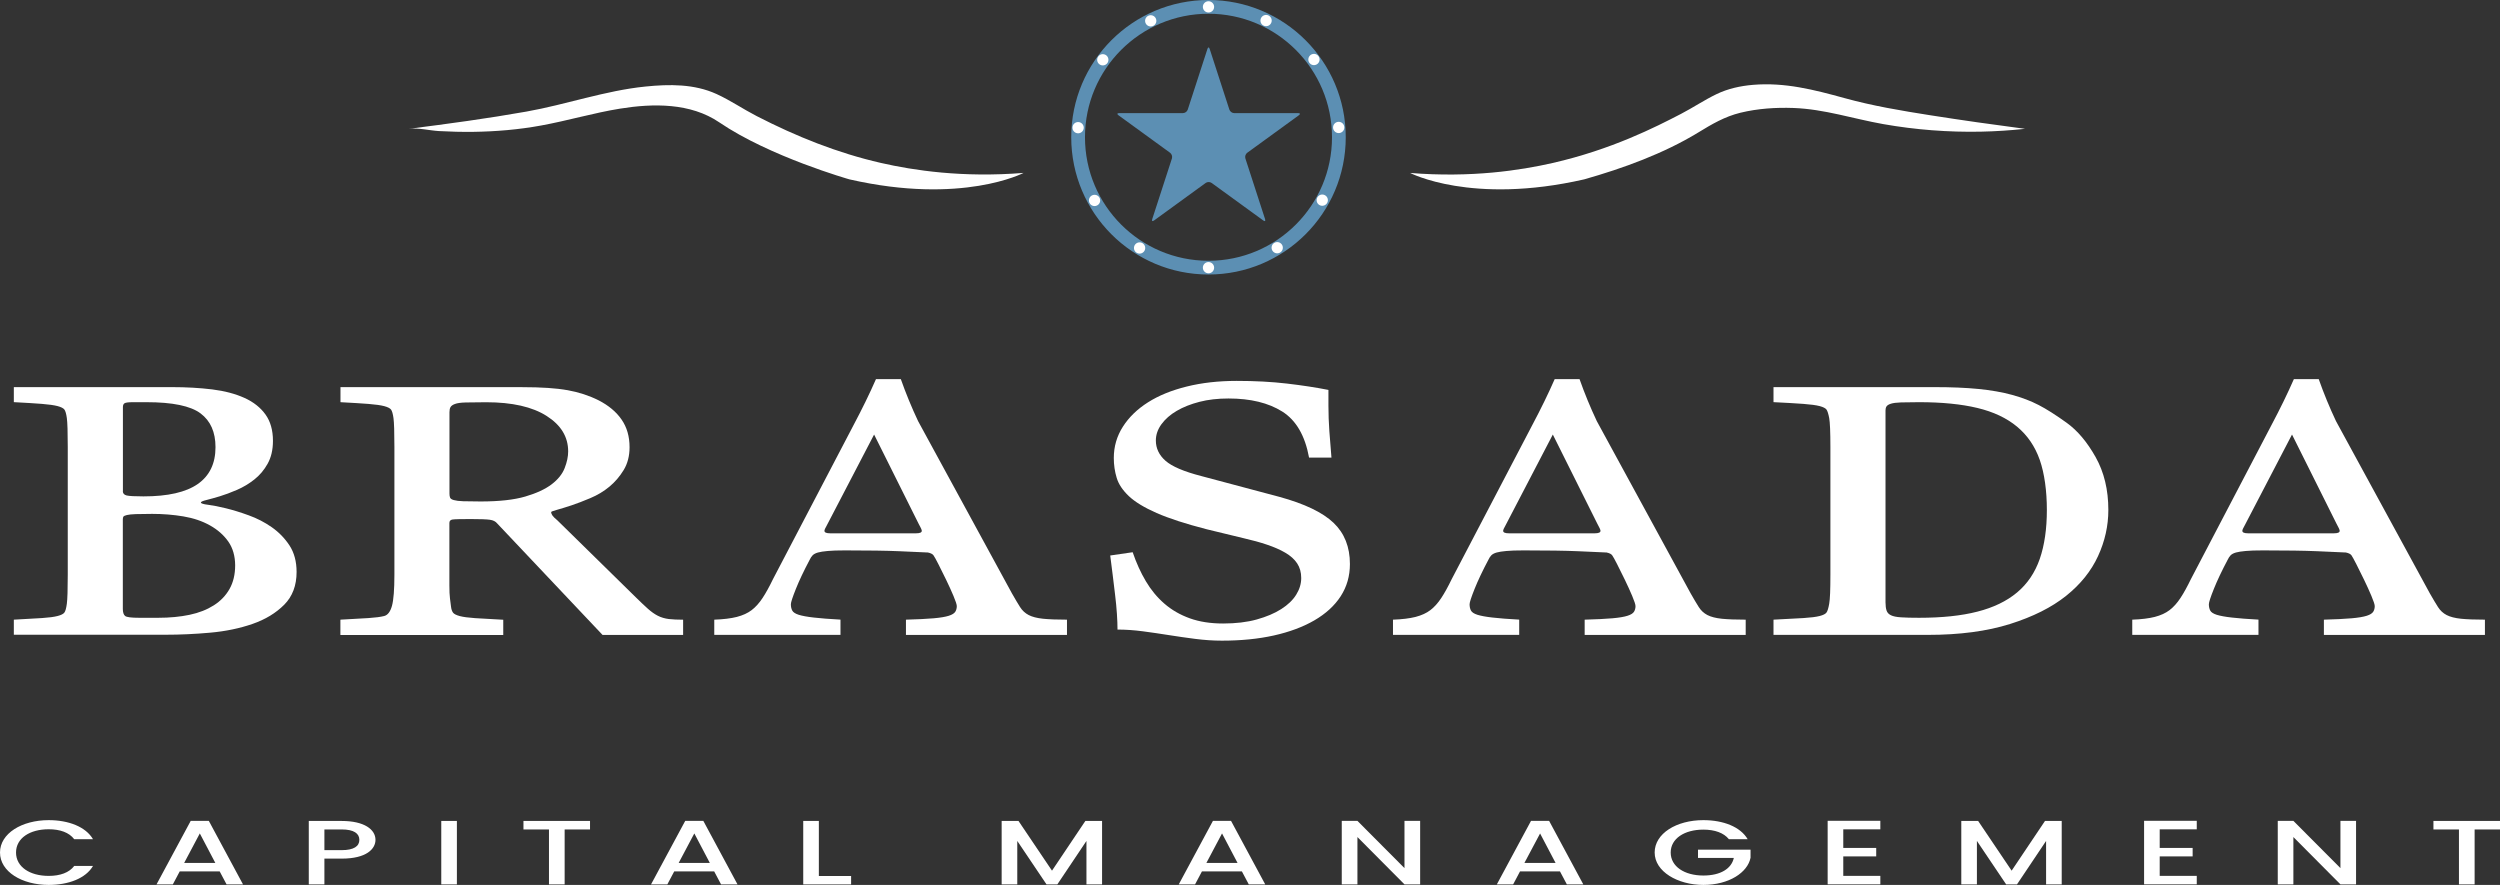
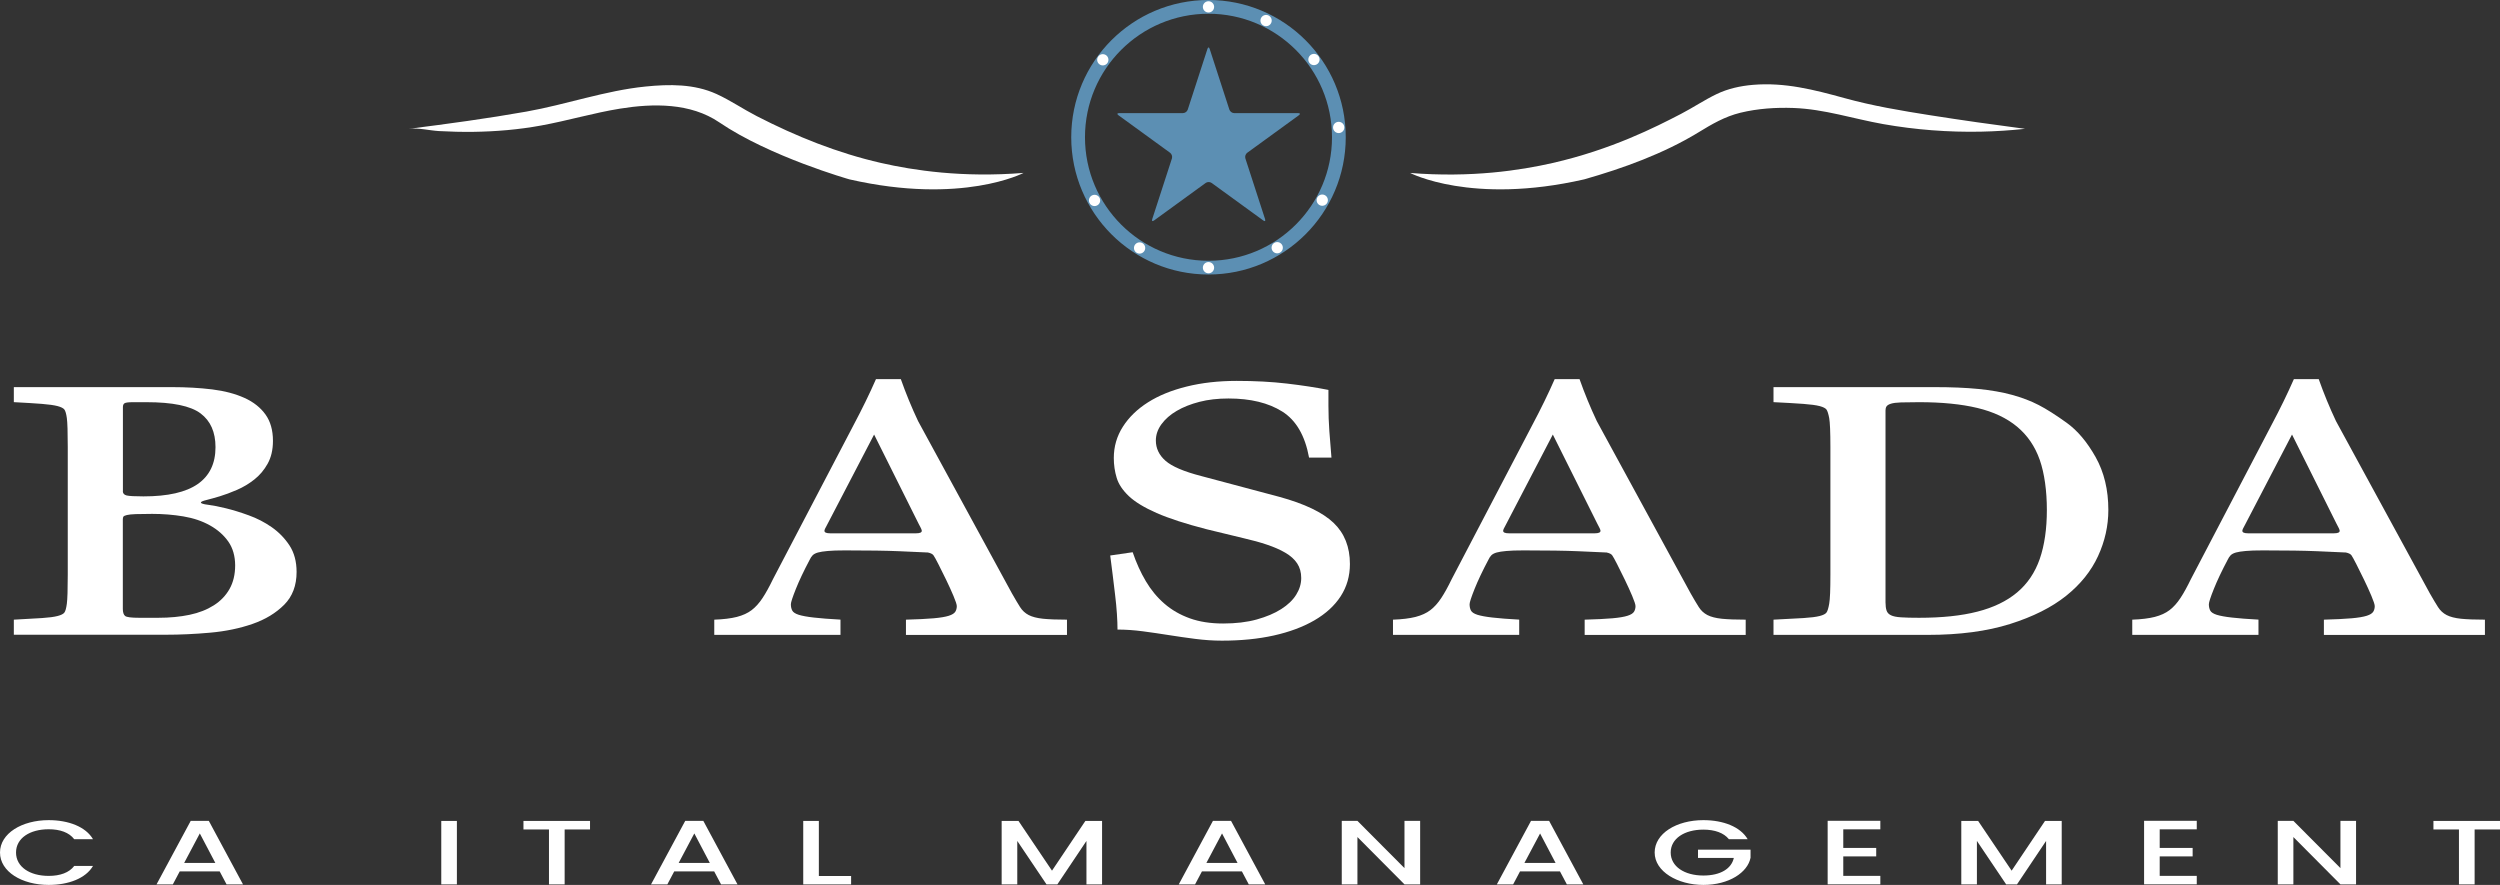
<svg xmlns="http://www.w3.org/2000/svg" id="Layer_2" data-name="Layer 2" viewBox="0 0 545.7 193.16">
  <rect x="0" y="0" width="545.7" height="193.16" fill="#333333" stroke="none" />
  <defs>
    <style>
      .cls-1 {
        fill: none;
        stroke: #5c8fb3;
        stroke-miterlimit: 10;
        stroke-width: 3px;
      }

      .cls-2 {
        fill: #fff;
      }

      .cls-3 {
        fill: #5c8fb3;
      }
    </style>
  </defs>
  <g id="Layer_1-2" data-name="Layer 1">
    <g>
      <path class="cls-2" d="m307.78,37.74s13.38,7.04,38.02,1.41c8.49-2.41,17.38-5.64,24.91-10.24,2.98-1.82,5.76-3.46,9.18-4.3,3.79-.92,7.72-1.18,11.61-1.04,6.75.25,12.98,2.35,19.58,3.52,7.03,1.24,14.18,1.79,21.32,1.65,3.21-.07,6.42-.27,9.62-.62-6.9-.9-13.79-1.88-20.67-2.96-6.3-.99-12.6-2.05-18.75-3.75-6.61-1.82-13.01-3.47-19.95-2.89-2.73.23-5.45.82-7.93,2.01-2.67,1.28-5.17,2.97-7.81,4.34-5.57,2.89-15.14,7.77-28.01,10.71-7.09,1.62-17.83,3.25-31.12,2.17Z" />
      <path class="cls-2" d="m223.43,37.74s-13.38,7.04-38.02,1.41c0,0-17.37-4.93-28.4-12.44-6.29-4.28-14.43-4.16-21.65-3-5.72.92-11.46,2.63-17.22,3.68-4.89.9-9.87,1.32-14.84,1.39-2.49.03-4.98-.03-7.46-.17-2.14-.12-4.52-.76-6.64-.49,8.59-1.09,17.17-2.25,25.69-3.76,8.72-1.55,17.2-4.58,26-5.47,5.22-.53,10.63-.59,15.49,1.62,3.05,1.39,5.83,3.31,8.81,4.84,8.63,4.44,17.65,8.06,27.12,10.22,7.09,1.62,17.83,3.25,31.12,2.17Z" />
      <circle class="cls-1" cx="263.79" cy="29.96" r="28.46" />
      <circle class="cls-2" cx="263.79" cy="1.5" r="1.23" />
-       <circle class="cls-2" cx="251.18" cy="4.55" r="1.23" />
      <circle class="cls-2" cx="240.72" cy="13.05" r="1.23" />
-       <circle class="cls-2" cx="235.33" cy="27.87" r="1.23" />
      <circle class="cls-2" cx="238.92" cy="43.75" r="1.23" />
      <circle class="cls-2" cx="248.75" cy="54.13" r="1.23" />
      <circle class="cls-2" cx="263.79" cy="58.43" r="1.23" />
      <circle class="cls-2" cx="276.36" cy="4.49" r="1.23" />
      <circle class="cls-2" cx="286.81" cy="12.99" r="1.23" />
      <circle class="cls-2" cx="292.21" cy="27.82" r="1.23" />
      <circle class="cls-2" cx="288.62" cy="43.69" r="1.23" />
      <circle class="cls-2" cx="278.79" cy="54.07" r="1.23" />
      <g>
        <path class="cls-2" d="m3.02,135.26c2.6-.13,4.65-.25,6.15-.35,1.5-.1,2.63-.25,3.4-.45.77-.2,1.27-.45,1.49-.76.22-.3.4-.94.53-1.92.13-.97.2-3.09.2-6.35v-27.87c0-3.26-.07-5.36-.2-6.3-.13-.94-.31-1.56-.53-1.86-.22-.3-.72-.55-1.49-.76-.77-.2-1.91-.36-3.4-.48-1.5-.12-3.55-.24-6.15-.38v-3.28h34.49c3.17,0,6.11.17,8.82.5,2.71.34,5.05.96,7.04,1.86s3.51,2.12,4.59,3.63c1.08,1.51,1.62,3.43,1.62,5.74,0,1.95-.39,3.61-1.16,4.99-.77,1.38-1.74,2.53-2.91,3.45-1.17.92-2.43,1.68-3.8,2.27-1.37.59-2.61,1.05-3.73,1.39-1.12.34-2.09.6-2.91.81-.82.2-1.22.39-1.22.55,0,.2.53.37,1.59.5,1.06.13,2.35.39,3.87.76,1.52.37,3.18.88,4.99,1.54,1.81.65,3.48,1.52,5.02,2.59,1.54,1.08,2.83,2.4,3.87,3.98,1.03,1.58,1.55,3.51,1.55,5.79,0,2.96-.9,5.34-2.71,7.16-1.81,1.81-4.11,3.21-6.91,4.18-2.8.97-5.87,1.61-9.22,1.91-3.35.3-6.59.45-9.71.45H3.02v-3.33Zm23.79-28.07c0,.5.27.82.83.96.55.13,1.77.2,3.67.2,5.33,0,9.28-.9,11.86-2.7,2.58-1.8,3.87-4.48,3.87-8.04,0-3.29-1.09-5.75-3.27-7.38-2.18-1.63-6.11-2.44-11.79-2.44h-2.97c-.97,0-1.58.08-1.82.23-.24.15-.36.43-.36.83v18.34Zm0,25.7c0,.77.17,1.29.5,1.56.33.27,1.35.4,3.07.4h4.16c2.51,0,4.79-.22,6.84-.65s3.81-1.13,5.29-2.07c1.48-.94,2.62-2.13,3.44-3.58.81-1.44,1.22-3.16,1.22-5.14s-.5-3.78-1.49-5.19c-.99-1.41-2.32-2.59-4-3.53-1.67-.94-3.61-1.6-5.81-1.97-2.2-.37-4.47-.55-6.81-.55-1.54,0-2.74.02-3.6.05-.86.03-1.5.1-1.92.2-.42.1-.67.22-.76.35-.09.13-.13.34-.13.6v19.5Z" />
-         <path class="cls-2" d="m74.32,135.26c2.6-.13,4.65-.25,6.15-.35,1.5-.1,2.63-.25,3.4-.45.77-.2,1.33-.94,1.69-2.22.35-1.28.53-3.54.53-6.8v-27.87c0-3.26-.07-5.36-.2-6.3-.13-.94-.31-1.56-.53-1.86-.22-.3-.72-.55-1.49-.76-.77-.2-1.91-.36-3.4-.48-1.5-.12-3.55-.24-6.15-.38v-3.28h39.69c4.15,0,7.44.22,9.89.66,2.45.44,4.71,1.18,6.78,2.22,2.16,1.11,3.83,2.5,4.99,4.18,1.17,1.68,1.75,3.7,1.75,6.05,0,1.91-.43,3.58-1.29,4.99-.86,1.41-1.9,2.62-3.12,3.63s-2.6,1.84-4.15,2.49c-1.55.66-2.93,1.18-4.15,1.59-1.22.4-2.25.72-3.12.96-.86.24-1.29.4-1.29.5,0,.2.09.44.26.71.18.27.55.64,1.12,1.11l17.05,16.73c1.06,1.04,1.95,1.89,2.68,2.54.73.65,1.45,1.17,2.18,1.54.73.37,1.52.6,2.38.71.86.1,1.91.15,3.14.15v3.33h-17.58l-23-24.34c-.35-.44-.89-.71-1.62-.81-.73-.1-2.13-.15-4.2-.15s-3.47.03-3.93.1-.69.32-.69.76v13.56c0,1.28.04,2.24.13,2.9.09.65.16,1.26.23,1.81.06.55.21.98.43,1.29.22.3.71.55,1.48.76.77.2,1.88.35,3.35.45,1.47.1,3.52.22,6.14.35v3.33h-35.55v-3.33Zm23.79-27.51c0,.34.04.62.13.86.09.24.36.42.83.55.46.13,1.15.22,2.05.25.9.03,2.17.05,3.8.05,4.05,0,7.3-.36,9.75-1.08,2.44-.72,4.36-1.61,5.75-2.67,1.39-1.06,2.33-2.24,2.84-3.55.51-1.31.76-2.52.76-3.63,0-3.16-1.56-5.74-4.69-7.73-3.13-2-7.53-3-13.22-3-1.89,0-3.38.02-4.46.05-1.08.03-1.86.14-2.35.33-.49.18-.8.41-.96.68-.16.27-.23.64-.23,1.11v17.79Z" />
        <path class="cls-2" d="m155.92,135.26c1.98-.07,3.62-.27,4.92-.6,1.3-.34,2.38-.83,3.24-1.49.86-.66,1.65-1.54,2.38-2.65.73-1.11,1.49-2.49,2.28-4.13l17.58-33.61c1.89-3.56,3.52-6.9,4.89-10.03h5.42c1.1,3.12,2.36,6.18,3.77,9.17l20.48,37.59c.7,1.24,1.3,2.24,1.78,3,.48.76,1.11,1.34,1.88,1.74.77.4,1.82.67,3.14.81,1.32.13,3.06.2,5.22.2v3.33h-35.15v-3.33c2.55-.07,4.57-.17,6.05-.3,1.48-.13,2.58-.32,3.3-.55.73-.23,1.2-.53,1.42-.88.22-.35.33-.76.33-1.23,0-.33-.24-1.07-.72-2.21-.48-1.14-1.02-2.32-1.61-3.54-.59-1.22-1.15-2.35-1.68-3.39-.53-1.04-.89-1.69-1.09-1.96-.2-.27-.6-.47-1.21-.6-1.36-.07-3.44-.16-6.24-.28-2.79-.12-6.74-.18-11.85-.18-1.63,0-2.89.04-3.79.13-.9.08-1.61.19-2.11.33s-.89.34-1.16.6c-.26.27-.48.6-.66,1-1.28,2.41-2.28,4.53-3.01,6.35-.73,1.83-1.09,2.94-1.09,3.34,0,.54.1,1,.3,1.38.2.38.67.69,1.42.93.75.23,1.85.44,3.3.6,1.45.17,3.39.32,5.81.45v3.33h-27.55v-3.33Zm44.04-18.85c.84,0,1.25-.18,1.25-.55,0-.2-.24-.74-.73-1.61l-9.68-19.4-10.31,19.8c-.35.6-.53,1.01-.53,1.21,0,.37.42.55,1.25.55h18.73Z" />
        <path class="cls-2" d="m247.24,120.54c.79,2.32,1.75,4.43,2.87,6.32,1.12,1.9,2.48,3.54,4.06,4.91,1.59,1.38,3.44,2.44,5.55,3.2,2.11.76,4.54,1.13,7.27,1.13s5.22-.29,7.33-.88c2.11-.59,3.9-1.34,5.35-2.27,1.45-.92,2.54-1.97,3.27-3.15.73-1.18,1.09-2.38,1.09-3.63s-.3-2.31-.89-3.2c-.59-.89-1.45-1.66-2.58-2.32-1.12-.66-2.46-1.24-4-1.76-1.54-.52-3.22-.98-5.02-1.39l-8.13-1.97c-4.58-1.18-8.23-2.36-10.94-3.55-2.71-1.19-4.74-2.43-6.08-3.7-1.34-1.28-2.23-2.6-2.64-3.98-.42-1.38-.63-2.82-.63-4.33,0-2.49.66-4.76,1.98-6.83,1.32-2.07,3.15-3.84,5.48-5.32,2.33-1.48,5.15-2.63,8.46-3.45,3.3-.82,6.94-1.23,10.9-1.23s7.61.19,10.94.58c3.33.39,6.35.85,9.09,1.39v3.43c0,1.85.07,3.7.2,5.57.13,1.86.29,3.79.46,5.77h-4.89c-.88-4.8-2.83-8.15-5.85-10.05-3.02-1.9-6.93-2.85-11.73-2.85-2.34,0-4.45.24-6.34.73-1.89.49-3.55,1.14-4.96,1.97-1.41.82-2.52,1.8-3.34,2.92-.82,1.13-1.22,2.31-1.22,3.55,0,1.71.7,3.19,2.11,4.43,1.41,1.24,4.01,2.35,7.8,3.33l17.05,4.54c5.51,1.51,9.45,3.4,11.83,5.67,2.38,2.27,3.57,5.27,3.57,8.99,0,2.62-.67,4.96-2.01,7.03-1.34,2.07-3.26,3.82-5.75,5.27-2.49,1.44-5.44,2.54-8.85,3.3-3.41.76-7.19,1.13-11.33,1.13-1.89,0-3.82-.13-5.78-.38-1.96-.25-3.89-.53-5.78-.83-1.89-.3-3.79-.58-5.68-.83-1.89-.25-3.75-.38-5.55-.38,0-.94-.04-2.08-.13-3.43-.09-1.34-.22-2.74-.4-4.18-.18-1.44-.35-2.91-.53-4.38-.18-1.48-.35-2.87-.53-4.18l4.89-.71Z" />
        <path class="cls-2" d="m304.07,135.26c1.98-.07,3.62-.27,4.92-.6,1.3-.34,2.38-.83,3.24-1.49.86-.66,1.65-1.54,2.38-2.65.73-1.11,1.49-2.49,2.28-4.13l17.58-33.61c1.89-3.56,3.52-6.9,4.89-10.03h5.42c1.1,3.12,2.36,6.18,3.77,9.17l20.48,37.59c.7,1.24,1.3,2.24,1.78,3,.48.76,1.11,1.34,1.88,1.74.77.4,1.82.67,3.14.81,1.32.13,3.06.2,5.22.2v3.33h-35.15v-3.33c2.55-.07,4.57-.17,6.05-.3,1.48-.13,2.58-.32,3.3-.55.73-.23,1.2-.53,1.42-.88.22-.35.33-.76.33-1.23,0-.33-.24-1.07-.72-2.21-.48-1.14-1.02-2.32-1.61-3.54-.59-1.22-1.15-2.35-1.68-3.39-.53-1.04-.89-1.69-1.09-1.96-.2-.27-.6-.47-1.21-.6-1.36-.07-3.44-.16-6.24-.28-2.79-.12-6.74-.18-11.85-.18-1.63,0-2.89.04-3.79.13-.9.08-1.61.19-2.11.33s-.89.34-1.16.6c-.26.27-.48.6-.66,1-1.28,2.41-2.28,4.53-3.01,6.35-.73,1.83-1.09,2.94-1.09,3.34,0,.54.1,1,.3,1.38.2.38.67.69,1.42.93.75.23,1.85.44,3.3.6,1.45.17,3.39.32,5.81.45v3.33h-27.55v-3.33Zm44.04-18.85c.84,0,1.25-.18,1.25-.55,0-.2-.24-.74-.73-1.61l-9.68-19.4-10.31,19.8c-.35.6-.53,1.01-.53,1.21,0,.37.42.55,1.25.55h18.73Z" />
        <path class="cls-2" d="m387.12,135.26c2.78-.13,4.96-.25,6.54-.35,1.59-.1,2.76-.25,3.54-.45.77-.2,1.27-.45,1.49-.76.22-.3.42-.94.59-1.92.18-.97.26-3.09.26-6.35v-27.87c0-3.26-.09-5.36-.26-6.3-.18-.94-.38-1.56-.59-1.86-.22-.3-.72-.55-1.49-.76-.77-.2-1.95-.36-3.54-.48s-3.77-.24-6.54-.38v-3.28h35.15c3.61,0,6.79.13,9.55.4,2.75.27,5.21.7,7.37,1.29,2.16.59,4.1,1.33,5.82,2.22s3.75,2.18,6.11,3.88c2.36,1.7,4.46,4.19,6.31,7.48,1.85,3.29,2.78,7.14,2.78,11.54,0,3.46-.75,6.82-2.25,10.08-1.5,3.26-3.82,6.15-6.97,8.67s-7.24,4.57-12.26,6.15c-5.02,1.58-10.99,2.37-17.91,2.37h-33.7v-3.33Zm24.45-3.78c0,.74.08,1.34.23,1.79.15.45.47.8.96,1.03.48.24,1.22.39,2.21.45.99.07,2.3.1,3.93.1,4.98,0,9.22-.44,12.72-1.34,3.5-.89,6.39-2.28,8.66-4.18,2.27-1.9,3.92-4.34,4.96-7.33,1.03-2.99,1.55-6.55,1.55-10.68s-.52-7.98-1.55-10.93c-1.04-2.96-2.69-5.37-4.96-7.26-2.27-1.88-5.15-3.24-8.66-4.08-3.5-.84-7.74-1.26-12.72-1.26-1.63,0-2.94.02-3.93.05-.99.03-1.73.13-2.21.28-.49.15-.8.35-.96.58-.16.24-.23.52-.23.86v41.93Z" />
        <path class="cls-2" d="m465.42,135.26c1.98-.07,3.62-.27,4.92-.6,1.3-.34,2.38-.83,3.24-1.49s1.65-1.54,2.38-2.65c.73-1.11,1.49-2.49,2.28-4.13l17.58-33.61c1.89-3.56,3.52-6.9,4.89-10.03h5.42c1.1,3.12,2.36,6.18,3.77,9.17l20.48,37.59c.71,1.24,1.3,2.24,1.79,3,.48.76,1.11,1.34,1.88,1.74.77.4,1.82.67,3.14.81,1.32.13,3.06.2,5.22.2v3.33h-35.15v-3.33c2.55-.07,4.57-.17,6.05-.3,1.48-.13,2.58-.32,3.3-.55.73-.23,1.2-.53,1.42-.88.22-.35.33-.76.33-1.23,0-.33-.24-1.07-.72-2.21-.48-1.14-1.02-2.32-1.61-3.54s-1.15-2.35-1.68-3.39c-.53-1.04-.89-1.69-1.08-1.96-.2-.27-.6-.47-1.21-.6-1.36-.07-3.44-.16-6.24-.28-2.79-.12-6.74-.18-11.85-.18-1.63,0-2.89.04-3.79.13-.9.08-1.61.19-2.11.33s-.89.34-1.16.6c-.26.27-.48.6-.66,1-1.28,2.41-2.28,4.53-3.01,6.35s-1.09,2.94-1.09,3.34c0,.54.1,1,.3,1.38.2.38.67.69,1.42.93.75.23,1.85.44,3.3.6,1.45.17,3.39.32,5.81.45v3.33h-27.55v-3.33Zm44.04-18.85c.84,0,1.25-.18,1.25-.55,0-.2-.24-.74-.73-1.61l-9.68-19.4-10.31,19.8c-.35.6-.53,1.01-.53,1.21,0,.37.42.55,1.25.55h18.73Z" />
      </g>
      <g>
        <path class="cls-2" d="m10.63,179.02c4.34,0,8.09,1.45,9.67,4.16h-4.1c-1.11-1.47-3.09-2.17-5.57-2.17-4.13,0-7.13,1.95-7.13,5.08s3,5.1,7.13,5.1c2.49,0,4.46-.7,5.57-2.17h4.1c-1.59,2.71-5.33,4.14-9.67,4.14-5.87,0-10.63-2.91-10.63-7.07s4.76-7.07,10.63-7.07Z" />
        <path class="cls-2" d="m47.95,190.21h-8.72l-1.5,2.83h-3.56l7.46-13.86h3.95l7.46,13.86h-3.59l-1.5-2.83Zm-4.34-8.28l-3.41,6.43h6.8l-3.38-6.43Z" />
-         <path class="cls-2" d="m74.58,187.42h-3.77v5.62h-3.41v-13.84h7.19c4.94,0,7.37,1.87,7.37,4.12,0,1.97-1.95,4.1-7.37,4.1Zm0-1.85c2.67,0,3.86-.86,3.86-2.25s-1.2-2.27-3.86-2.27h-3.77v4.52h3.77Z" />
        <path class="cls-2" d="m96.32,179.2h3.41v13.84h-3.41v-13.84Z" />
        <path class="cls-2" d="m114.26,179.2h14.53v1.85h-5.54v11.99h-3.42v-11.99h-5.57v-1.85Z" />
        <path class="cls-2" d="m155.89,190.21h-8.72l-1.5,2.83h-3.56l7.46-13.86h3.95l7.46,13.86h-3.59l-1.5-2.83Zm-4.34-8.28l-3.41,6.43h6.8l-3.38-6.43Z" />
        <path class="cls-2" d="m178.74,179.2v12.01h7.04v1.83h-10.45v-13.84h3.41Z" />
        <path class="cls-2" d="m218.64,179.2h3.68l7.31,10.85,7.28-10.85h3.65v13.84h-3.41v-9.48l-6.35,9.48h-2.37l-6.38-9.48v9.48h-3.41v-13.84Z" />
        <path class="cls-2" d="m271.08,190.21h-8.72l-1.5,2.83h-3.56l7.46-13.86h3.95l7.46,13.86h-3.59l-1.5-2.83Zm-4.34-8.28l-3.41,6.43h6.8l-3.38-6.43Z" />
        <path class="cls-2" d="m309.99,179.18v13.86h-3.42l-10.27-10.33v10.33h-3.42v-13.86h3.42l10.27,10.31v-10.31h3.42Z" />
        <path class="cls-2" d="m340.51,190.21h-8.72l-1.5,2.83h-3.56l7.46-13.86h3.95l7.46,13.86h-3.59l-1.5-2.83Zm-4.34-8.28l-3.42,6.43h6.8l-3.38-6.43Z" />
        <path class="cls-2" d="m381.48,183.18h-4.1c-1.11-1.39-3.09-2.09-5.57-2.09-4.13,0-7.13,1.95-7.13,5s3,5.02,7.13,5.02c3.77,0,6.14-1.51,6.65-3.84h-7.82v-1.81h11.47v1.77c-.63,3.21-4.7,5.93-10.3,5.93s-10.63-2.91-10.63-7.07,4.76-7.07,10.63-7.07c4.34,0,8.09,1.45,9.67,4.16Z" />
        <path class="cls-2" d="m410.44,181.03h-8.09v4.06h7.19v1.85h-7.19v4.24h8.09v1.85h-11.5v-13.86h11.5v1.85Z" />
        <path class="cls-2" d="m428.11,179.2h3.68l7.31,10.85,7.28-10.85h3.65v13.84h-3.41v-9.48l-6.35,9.48h-2.37l-6.38-9.48v9.48h-3.41v-13.84Z" />
        <path class="cls-2" d="m479.51,181.03h-8.09v4.06h7.19v1.85h-7.19v4.24h8.09v1.85h-11.5v-13.86h11.5v1.85Z" />
        <path class="cls-2" d="m514.28,179.18v13.86h-3.41l-10.27-10.33v10.33h-3.41v-13.86h3.41l10.27,10.31v-10.31h3.41Z" />
        <path class="cls-2" d="m531.17,179.2h14.53v1.85h-5.54v11.99h-3.42v-11.99h-5.57v-1.85Z" />
      </g>
      <path class="cls-3" d="m269.39,24.69c-.44,0-.91-.34-1.04-.76l-4.3-13.25c-.14-.42-.36-.42-.49,0l-4.3,13.25c-.14.42-.6.76-1.04.76h-13.93c-.44,0-.51.21-.15.47l11.27,8.19c.36.26.53.81.4,1.23l-4.3,13.25c-.14.42.04.55.4.29l11.27-8.19c.36-.26.93-.26,1.29,0l11.27,8.19c.36.26.53.13.4-.29l-4.3-13.25c-.14-.42.04-.97.4-1.23l11.27-8.19c.36-.26.29-.47-.15-.47h-13.93Z" />
    </g>
  </g>
</svg>